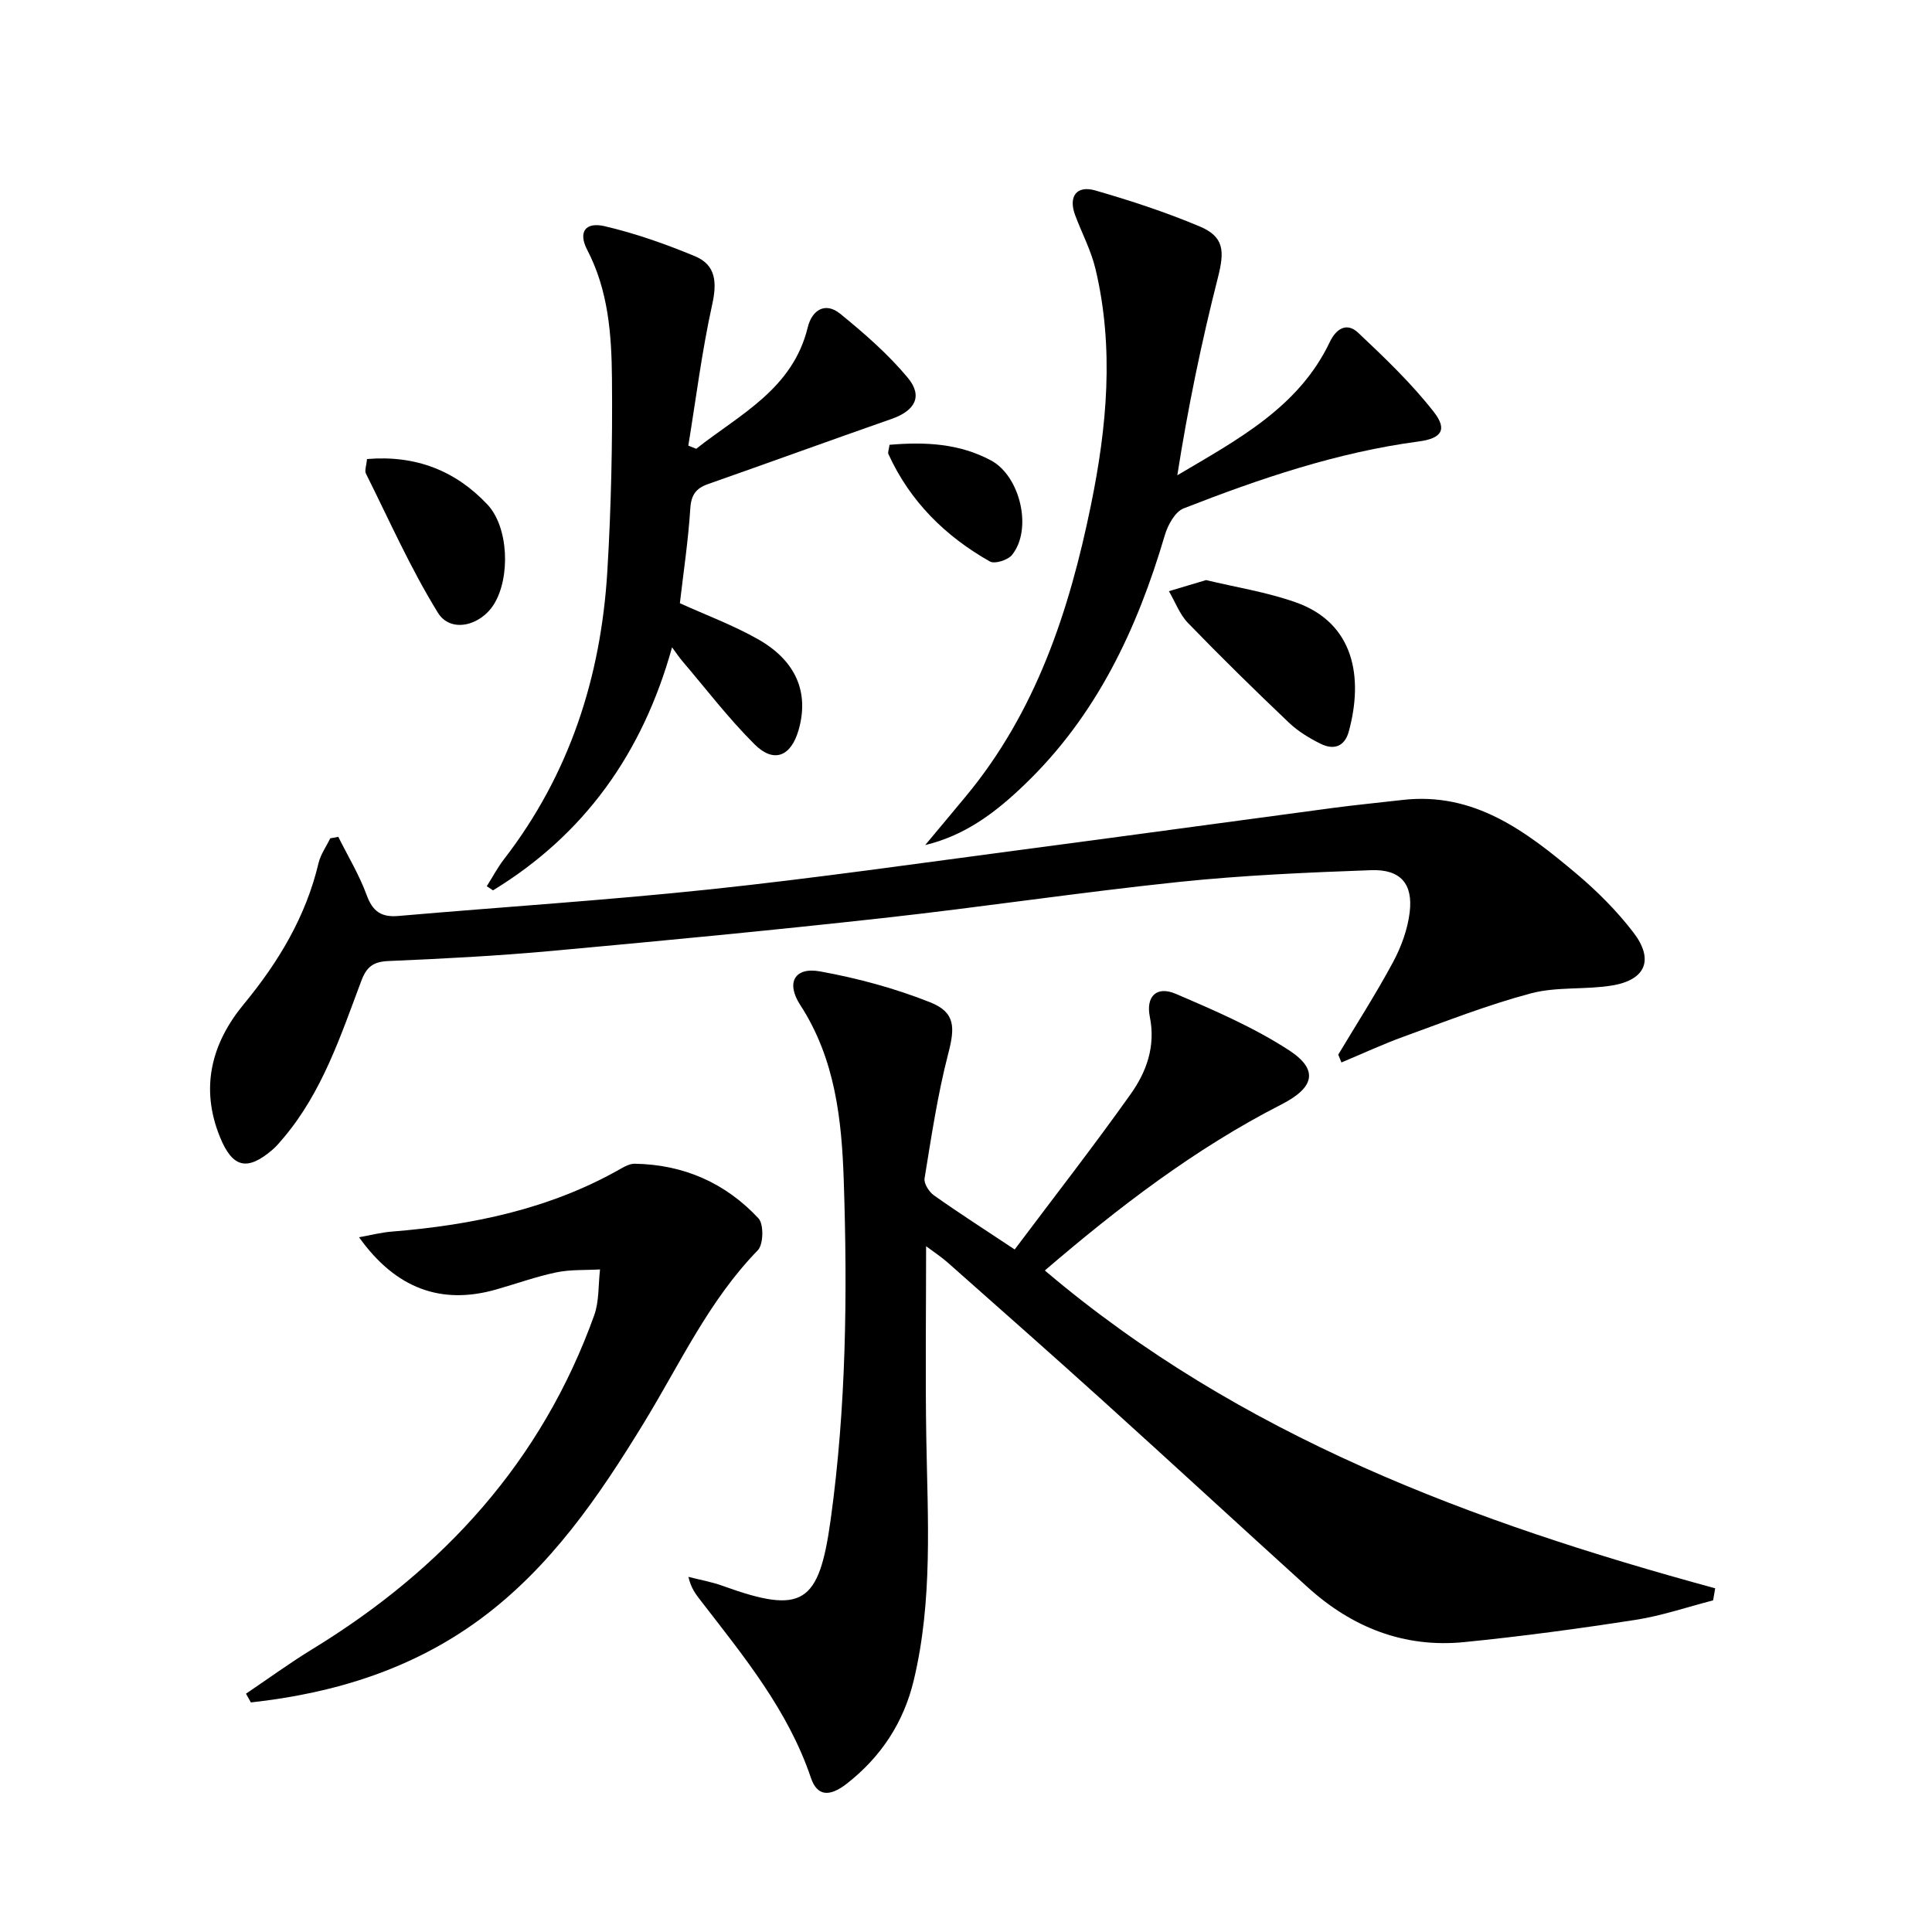
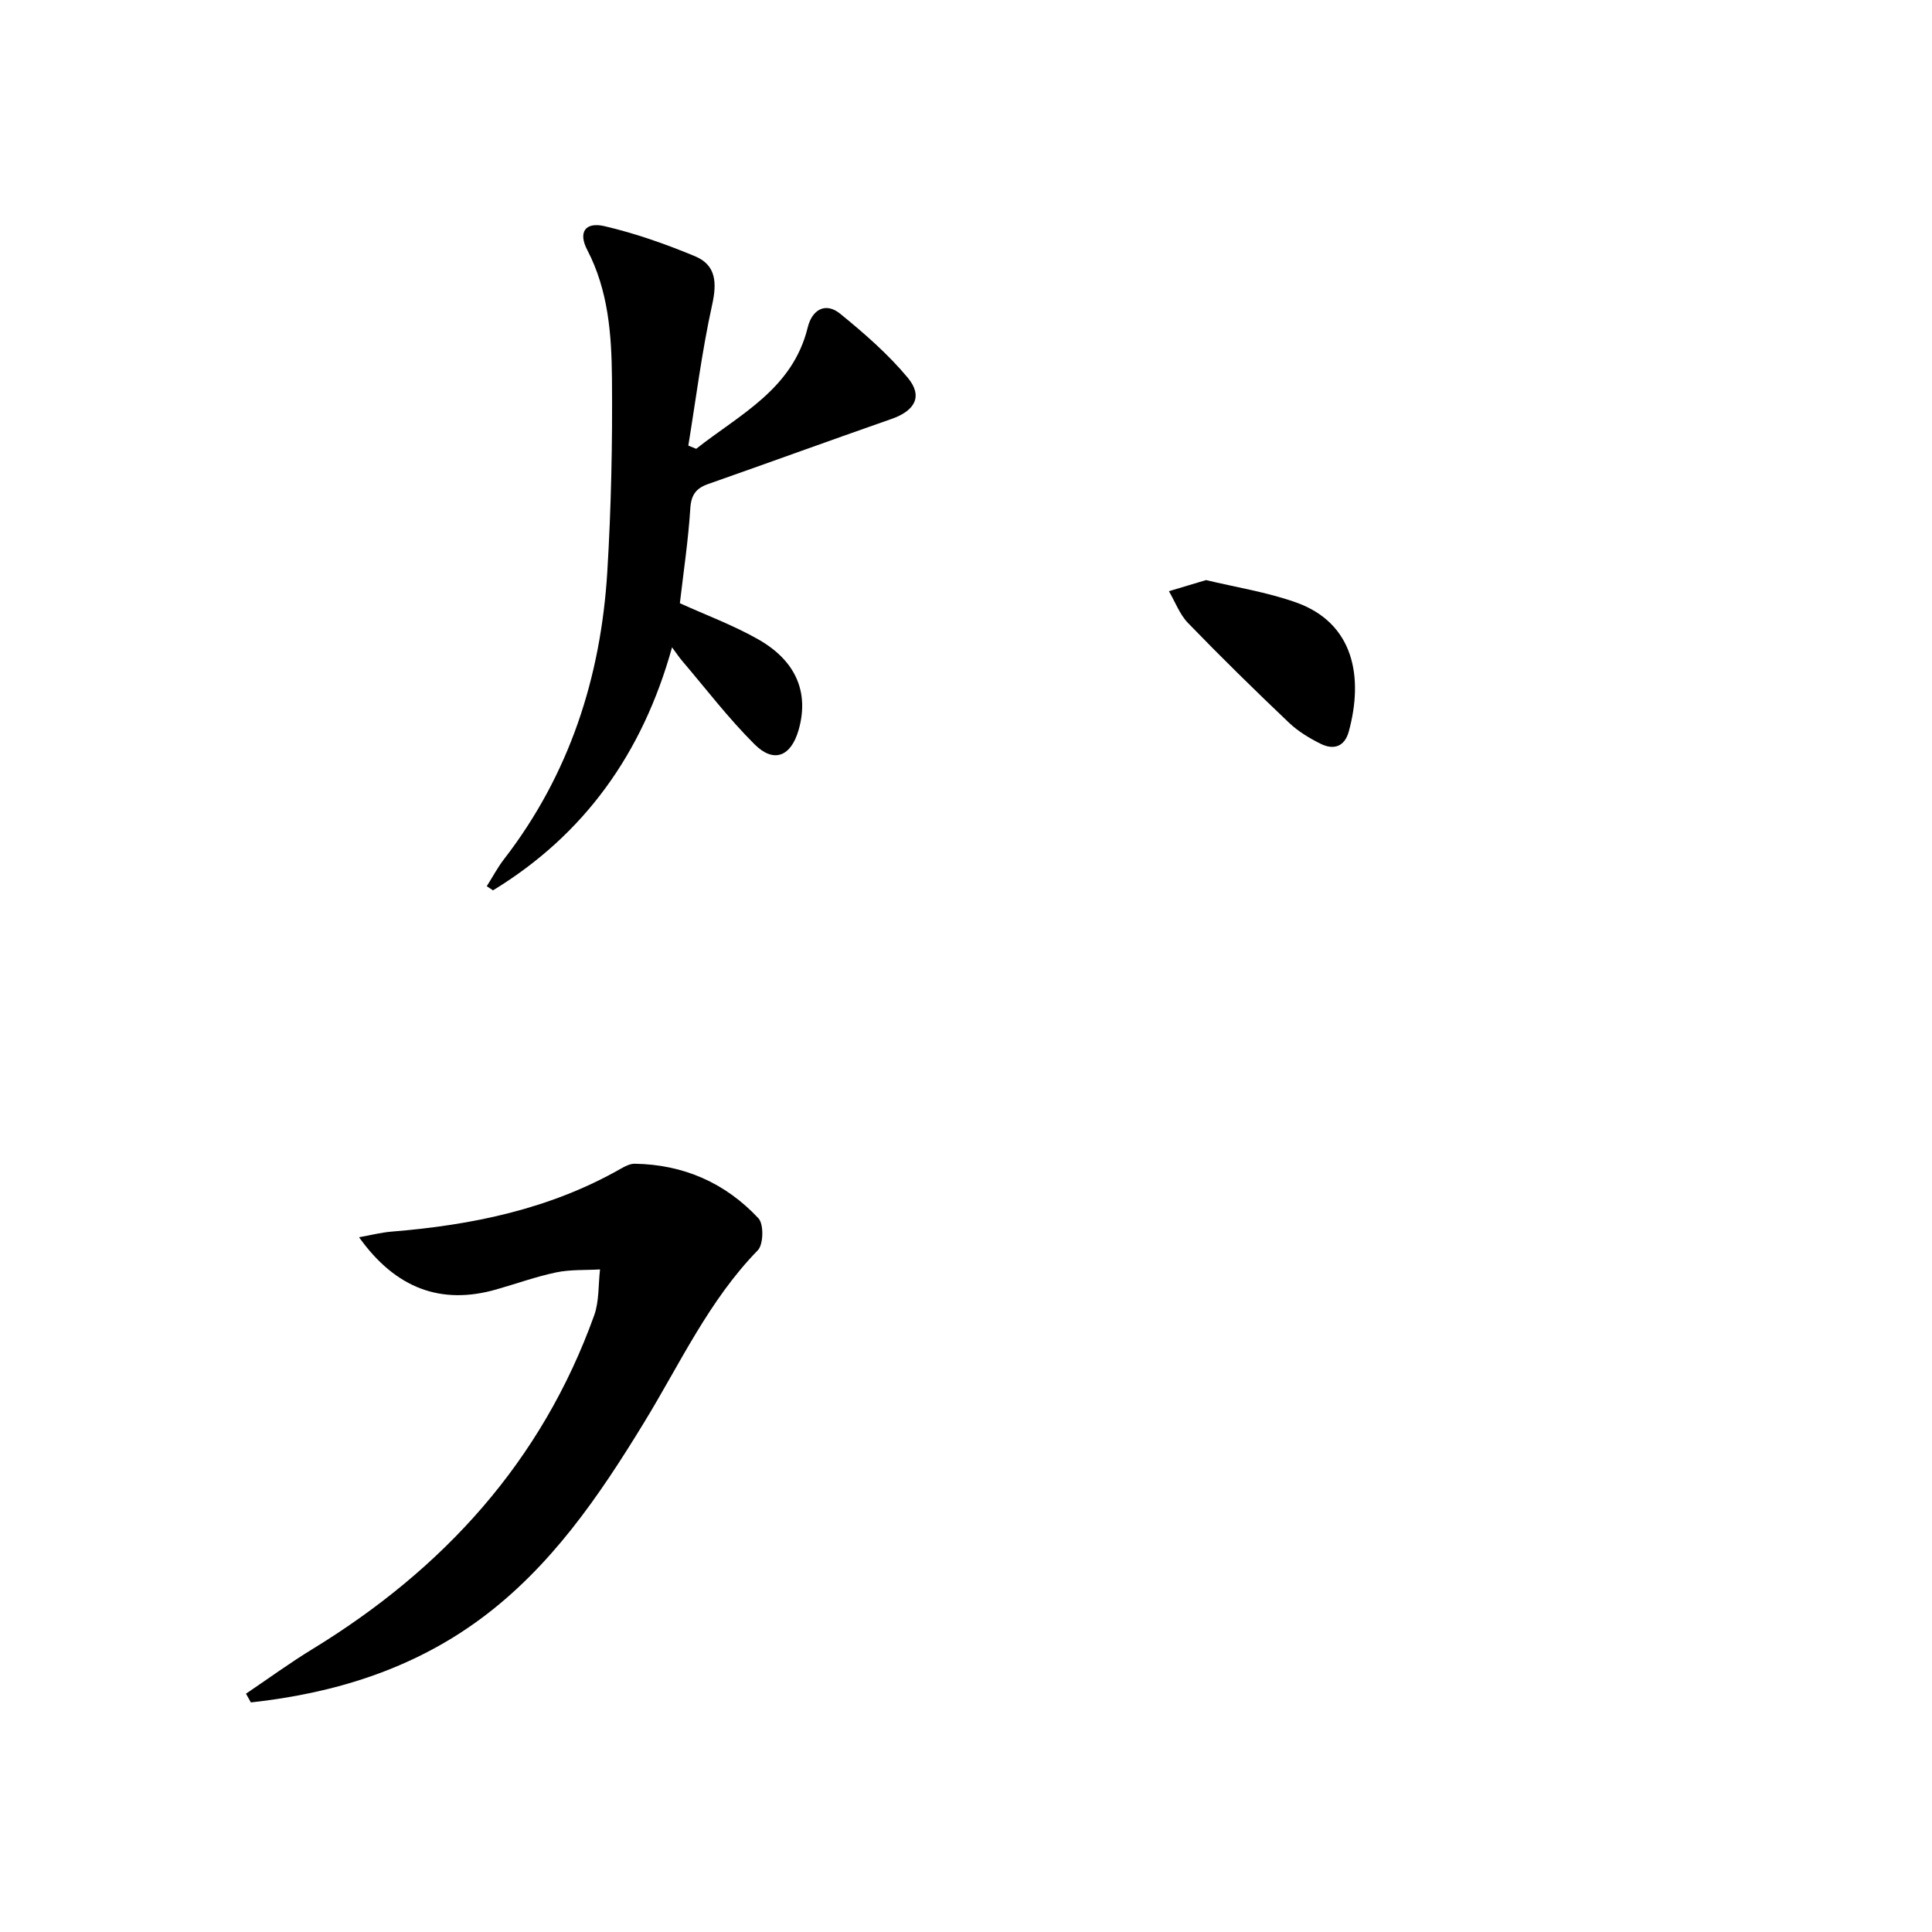
<svg xmlns="http://www.w3.org/2000/svg" enable-background="new 0 0 400 400" viewBox="0 0 400 400">
-   <path d="m210.08 258.69c8.19-10.91 16.34-21.37 24.02-32.18 3.27-4.61 5.19-9.87 3.96-15.98-.86-4.3 1.45-6.44 5.34-4.78 8.03 3.44 16.18 6.95 23.47 11.69 6.25 4.07 5.2 7.76-1.52 11.2-18.02 9.2-33.9 21.42-49.03 34.4 40.51 34.39 88.66 52.15 138.79 65.8-.14.83-.29 1.67-.43 2.5-5.34 1.37-10.61 3.19-16.04 4.03-11.79 1.83-23.62 3.43-35.49 4.61-12.44 1.24-23.24-3.04-32.43-11.38-14.18-12.85-28.25-25.83-42.45-38.66-10.62-9.6-21.36-19.06-32.08-28.56-1.31-1.16-2.8-2.13-4.45-3.36 0 13.61-.18 26.68.04 39.75.29 16.79 1.37 33.61-2.61 50.17-2.09 8.72-6.8 15.84-13.84 21.34-3.69 2.88-6.18 2.53-7.44-1.2-4.74-14.03-13.96-25.22-22.8-36.67-.99-1.28-2.01-2.54-2.56-4.94 2.38.62 4.84 1.04 7.14 1.88 16.55 5.99 19.9 3.71 22.31-13.72 3.23-23.35 3.49-46.79 2.71-70.25-.42-12.61-1.78-25.19-9.01-36.31-3.01-4.63-1.15-7.91 4.11-6.95 7.74 1.4 15.48 3.49 22.78 6.39 5.29 2.1 5.15 5.25 3.74 10.68-2.19 8.46-3.48 17.15-4.89 25.79-.17 1.06.93 2.79 1.95 3.51 5.02 3.56 10.19 6.87 16.71 11.2z" />
-   <path d="m277.07 218.35c3.82-6.38 7.85-12.64 11.36-19.18 1.69-3.15 3-6.75 3.43-10.28.72-5.93-1.92-8.95-7.99-8.73-13.28.48-26.6 1.06-39.81 2.44-20.47 2.14-40.84 5.22-61.3 7.48-22.79 2.52-45.62 4.71-68.45 6.79-11.25 1.03-22.55 1.62-33.84 2.1-3.16.13-4.56 1.16-5.67 4.12-4.26 11.33-8.05 22.93-16.04 32.42-.75.89-1.49 1.8-2.37 2.55-5.23 4.46-8.25 3.73-10.85-2.65-4.14-10.18-1.76-19.4 4.92-27.49 7.2-8.73 12.86-18.12 15.49-29.23.43-1.8 1.6-3.42 2.42-5.12.56-.1 1.11-.21 1.67-.31 2 4.01 4.35 7.89 5.88 12.07 1.25 3.41 3.05 4.62 6.58 4.31 21.51-1.87 43.06-3.24 64.53-5.51 21.62-2.29 43.17-5.39 64.73-8.23 21.4-2.82 42.78-5.77 64.17-8.62 4.77-.64 9.57-1.09 14.36-1.65 14.91-1.75 25.68 6.5 36.08 15.25 4.3 3.62 8.37 7.7 11.79 12.15 4.33 5.64 2.59 9.84-4.37 11-5.55.92-11.45.21-16.81 1.63-8.93 2.37-17.59 5.78-26.3 8.94-4.39 1.59-8.64 3.57-12.95 5.37-.22-.56-.44-1.09-.66-1.62z" />
  <path d="m144.14 92.92c9.01-7.13 19.97-12.32 23.1-25.16.86-3.54 3.6-5.34 6.73-2.79 4.97 4.05 9.89 8.33 13.97 13.23 3.2 3.85 1.49 6.84-3.34 8.53-12.68 4.43-25.3 9.03-37.98 13.48-2.5.88-3.52 2.22-3.7 5.05-.42 6.6-1.41 13.17-2.16 19.63 5.46 2.48 11.09 4.56 16.24 7.49 7.91 4.5 10.55 11.11 8.33 18.8-1.58 5.44-5.11 6.9-9.1 2.93-5.4-5.37-10.06-11.49-15.02-17.31-.62-.73-1.15-1.54-2.07-2.78-6.09 21.93-18.15 38.77-37.07 50.32-.43-.29-.86-.57-1.29-.86 1.18-1.86 2.22-3.84 3.56-5.58 13.57-17.56 20.08-37.72 21.4-59.6.8-13.28 1.08-26.62.96-39.92-.08-9.1-.74-18.24-5.13-26.66-1.89-3.63-.42-5.83 3.61-4.89 6.38 1.49 12.65 3.7 18.71 6.22 4.37 1.82 4.57 5.47 3.55 10.06-2.12 9.61-3.34 19.42-4.93 29.15.56.22 1.1.44 1.63.66z" />
  <path d="m50.93 350.66c4.58-3.09 9.06-6.36 13.77-9.24 27.11-16.58 47.46-38.86 58.32-69.09 1.05-2.93.84-6.33 1.21-9.51-3.02.18-6.12 0-9.05.61-4.21.88-8.29 2.36-12.44 3.54-11.36 3.25-20.8-.15-28.4-10.81 2.51-.45 4.62-1 6.76-1.17 16.68-1.35 32.8-4.66 47.53-13.08.84-.48 1.85-.98 2.77-.97 10.12.15 18.79 3.97 25.63 11.3 1.13 1.21 1.04 5.41-.13 6.61-10.16 10.42-16.12 23.52-23.56 35.68-9.31 15.25-19.35 29.98-33.98 40.74-14.11 10.38-30.27 15.32-47.42 17.2-.33-.6-.67-1.2-1.01-1.81z" />
-   <path d="m191.55 174.96c2.8-3.36 5.61-6.7 8.4-10.07 14.55-17.53 21.43-38.41 25.9-60.23 3.33-16.22 4.86-32.6.96-48.97-.91-3.84-2.83-7.43-4.22-11.16-1.42-3.83.28-6.22 4.17-5.1 7.3 2.1 14.57 4.49 21.57 7.43 5.14 2.15 5.23 5.09 3.82 10.63-3.42 13.43-6.22 27.01-8.4 40.91 12.52-7.41 25.13-14.06 31.57-27.59 1.38-2.89 3.6-4.07 5.86-1.93 5.51 5.19 11.04 10.47 15.68 16.41 2.88 3.69 1.57 5.49-3.13 6.11-16.9 2.25-32.91 7.7-48.68 13.86-1.77.69-3.27 3.45-3.89 5.55-5.72 19.44-14.14 37.33-28.98 51.58-5.8 5.59-12.14 10.53-20.63 12.57z" />
  <path d="m249.7 120.1c6.1 1.47 12.51 2.47 18.53 4.59 12.17 4.28 14.08 15.57 11.02 26.77-.86 3.14-3.13 3.86-5.79 2.55-2.35-1.16-4.71-2.59-6.59-4.38-7.1-6.75-14.1-13.61-20.91-20.65-1.73-1.79-2.65-4.37-3.95-6.58 2.38-.72 4.77-1.43 7.69-2.3z" />
-   <path d="m75.98 95.04c10.16-.85 18.36 2.44 24.93 9.41 4.4 4.67 4.79 15.06 1.38 20.61-2.79 4.53-8.98 6.07-11.62 1.81-5.67-9.18-10.07-19.14-14.91-28.82-.31-.62.1-1.6.22-3.01z" />
-   <path d="m184.17 92.09c7.48-.64 14.49-.26 21.01 3.24 6.07 3.26 8.64 14.28 4.34 19.57-.86 1.06-3.57 1.92-4.57 1.35-9.24-5.22-16.54-12.44-21.01-22.23-.17-.38.1-.97.23-1.93z" />
</svg>